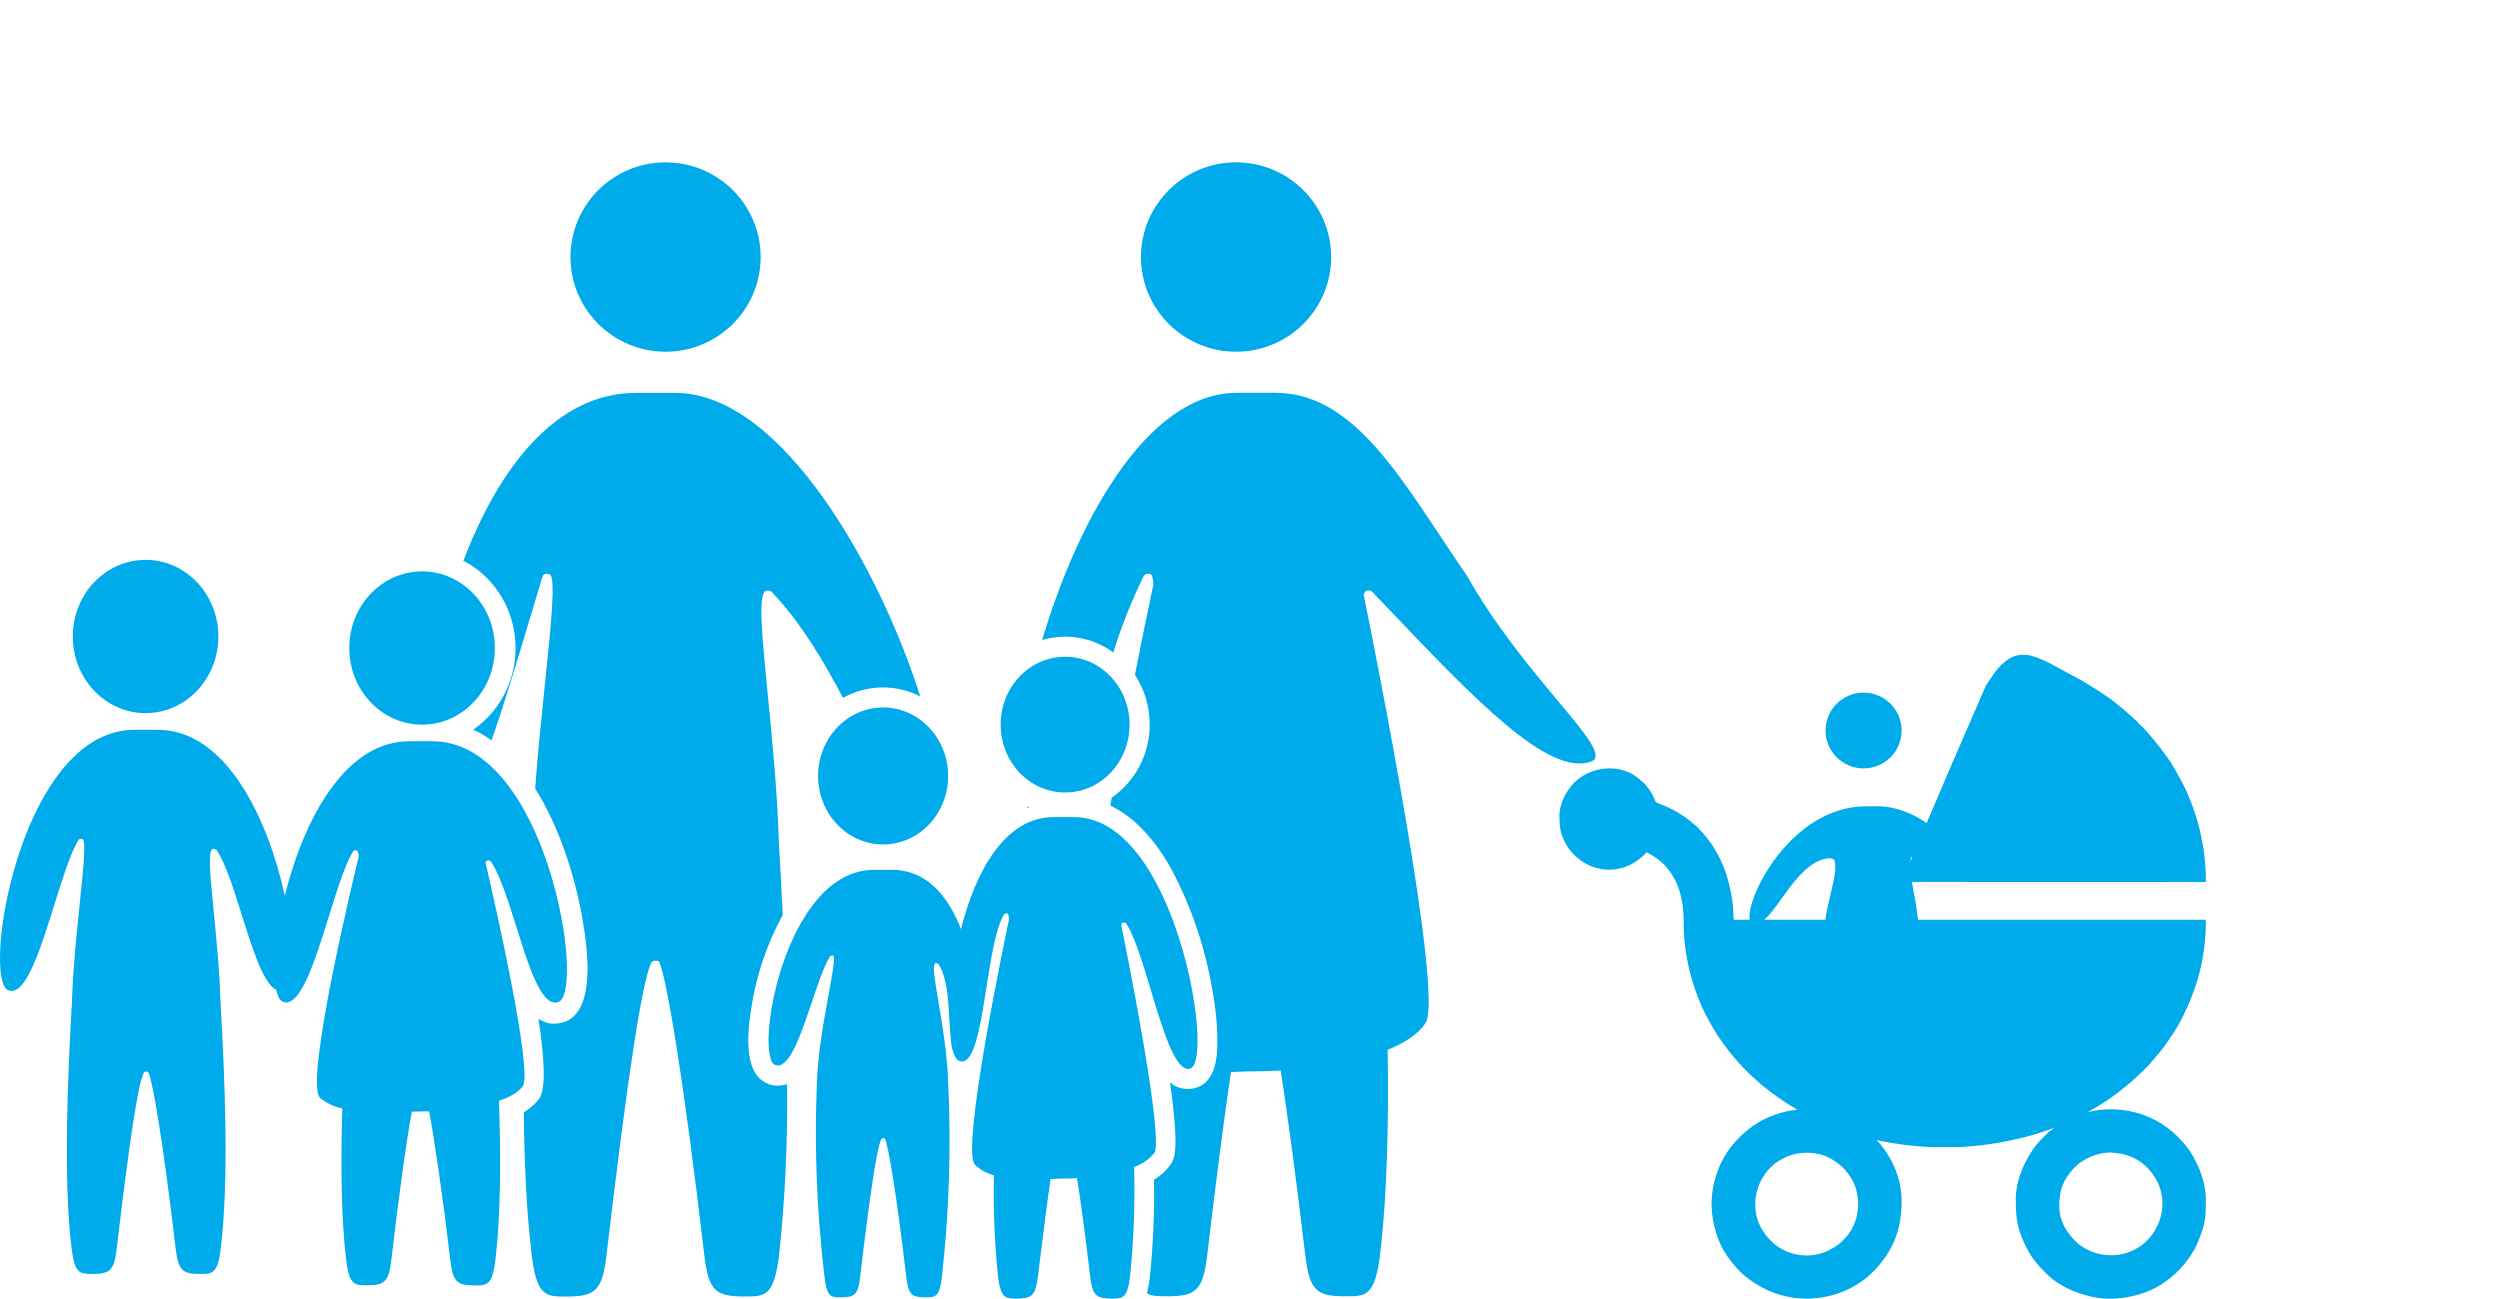
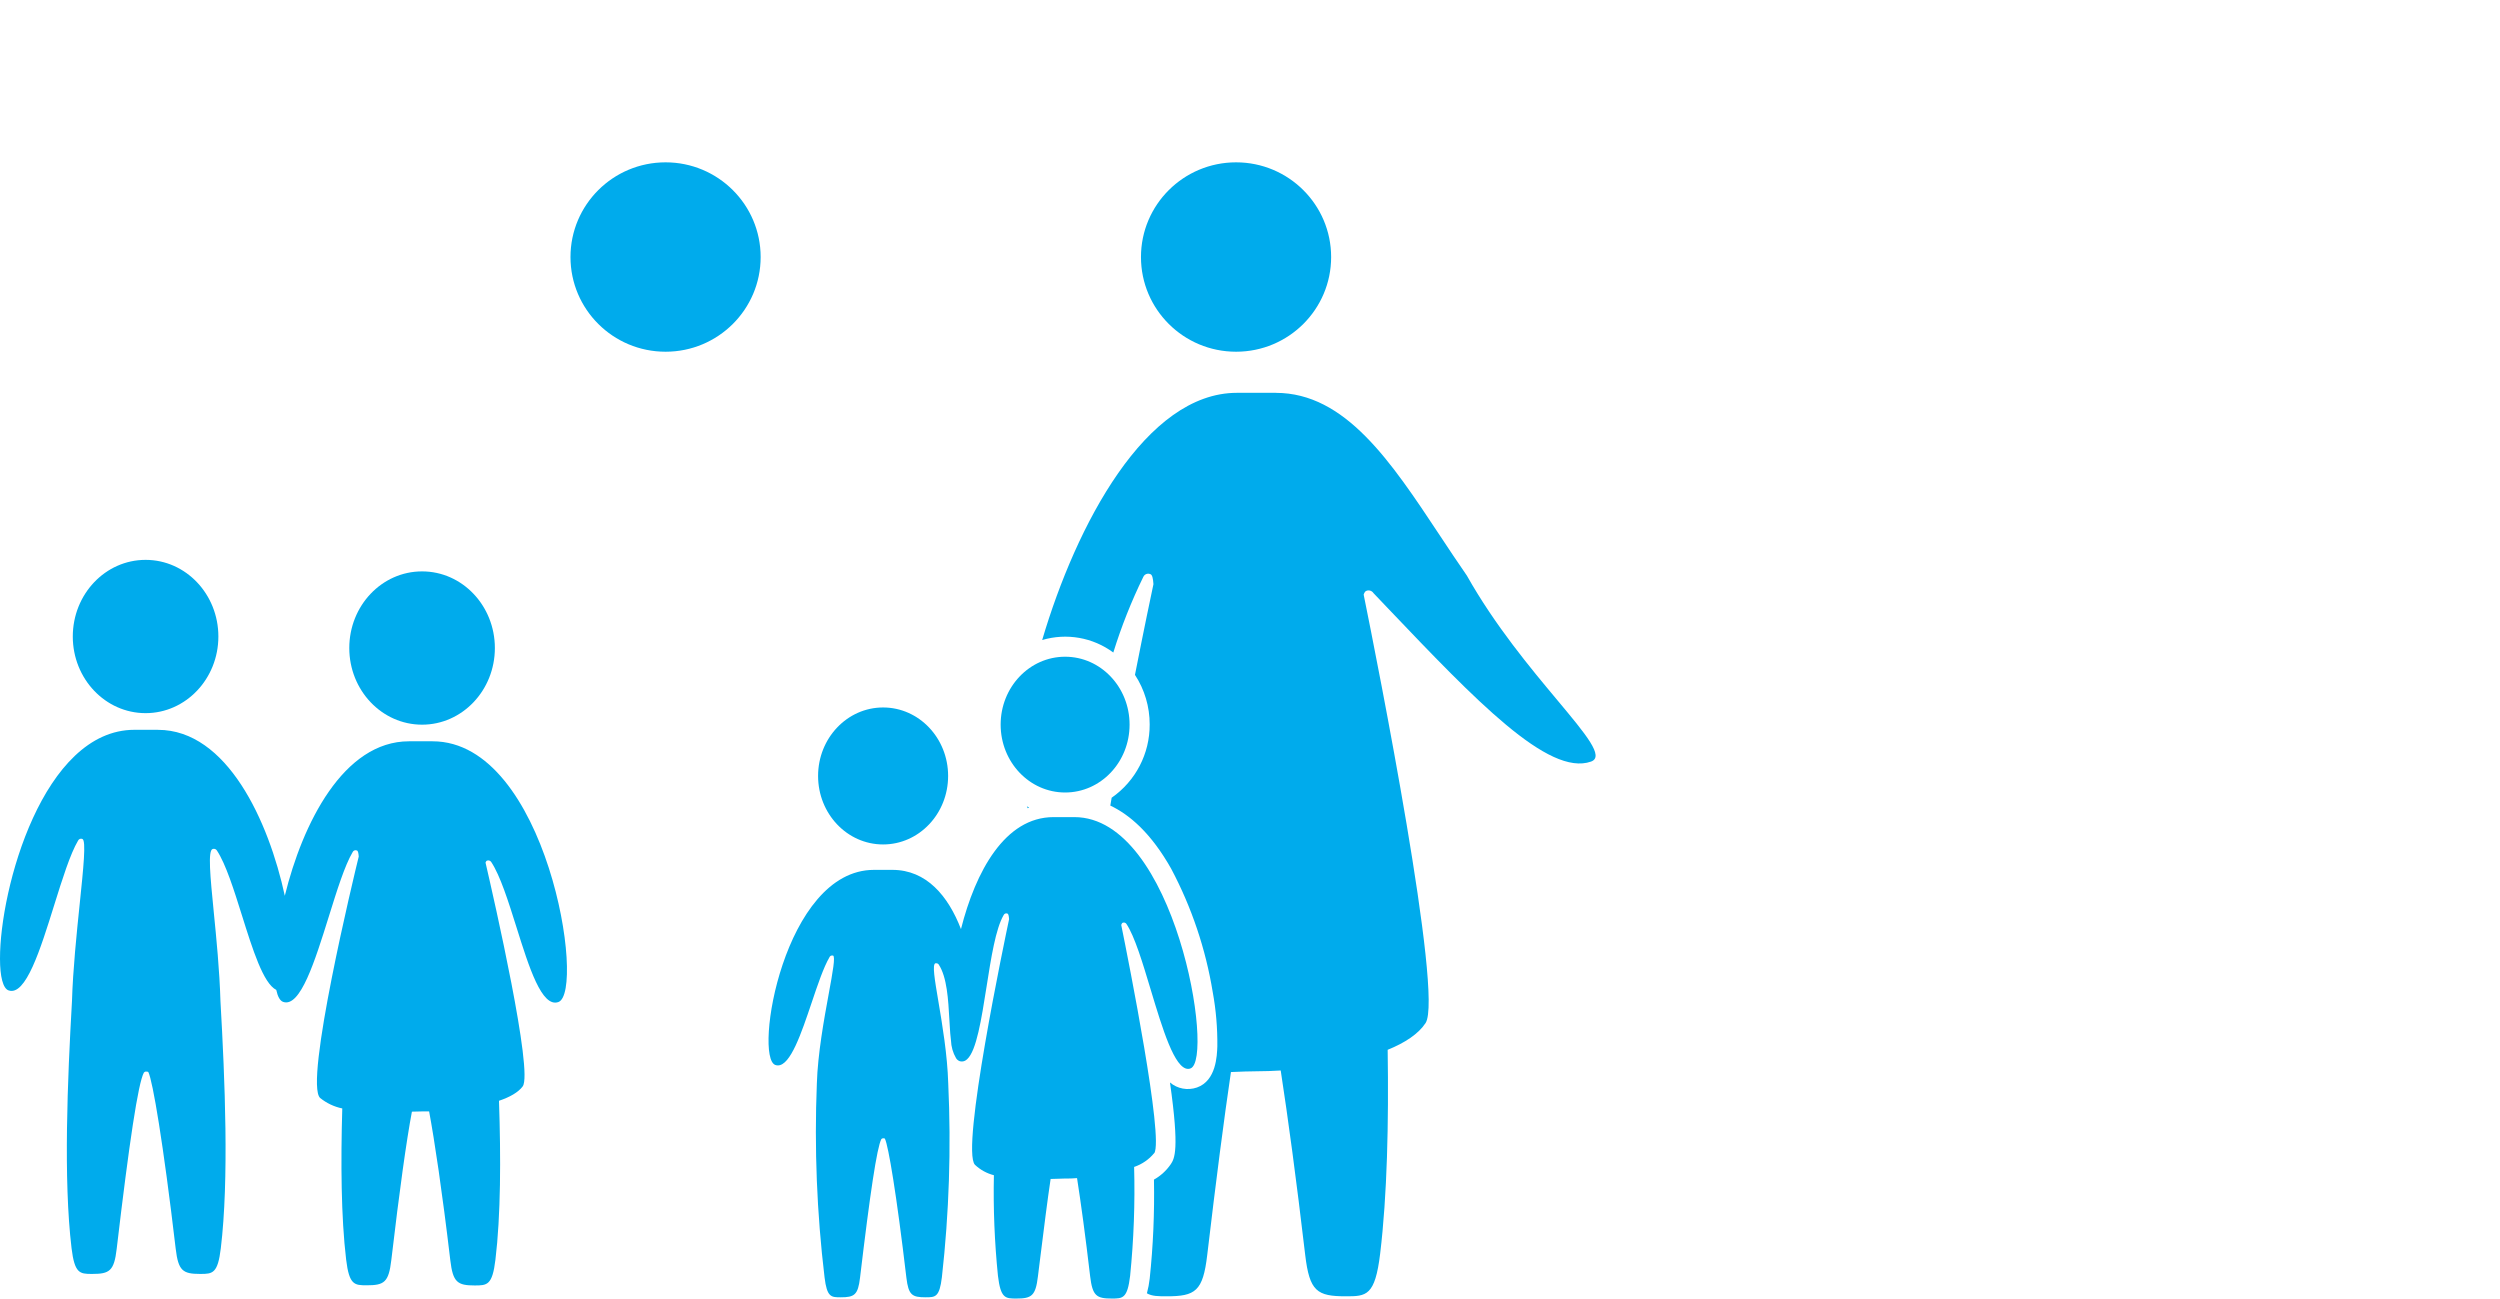
<svg xmlns="http://www.w3.org/2000/svg" width="77" height="40" viewBox="0 0 77 40" fill="none">
  <path d="M20.5 5C22.116 5 23.428 6.306 23.428 7.917C23.428 9.527 22.118 10.833 20.5 10.833C18.881 10.833 17.571 9.527 17.571 7.917C17.571 6.306 18.881 5 20.5 5Z" fill="#00ABEC" />
-   <path fill-rule="evenodd" clip-rule="evenodd" d="M58.921 27.355L58.922 27.356C58.973 27.629 59.034 27.958 59.076 28.328H67.941C67.941 29.5 67.689 30.394 67.201 31.372C67.076 31.623 66.827 32 66.663 32.223C66.594 32.318 66.529 32.396 66.468 32.468C66.429 32.515 66.391 32.56 66.356 32.605C66.334 32.633 66.315 32.653 66.296 32.673C66.281 32.689 66.265 32.705 66.249 32.726C66.16 32.838 66.05 32.94 65.949 33.035C65.893 33.087 65.839 33.137 65.792 33.186C65.766 33.212 65.745 33.23 65.723 33.249C65.707 33.263 65.691 33.277 65.672 33.295C65.656 33.311 65.647 33.317 65.637 33.325C65.629 33.331 65.621 33.337 65.609 33.347C65.171 33.721 64.761 34.002 64.303 34.251C65.26 34.019 66.324 34.265 67.053 34.99C67.339 35.275 67.478 35.468 67.655 35.819C67.796 36.099 67.941 36.542 67.941 36.95C67.941 37.63 67.895 37.771 67.659 38.345C67.597 38.494 67.413 38.764 67.311 38.893C67.123 39.132 66.918 39.318 66.67 39.492C66.197 39.829 65.586 40 64.959 40C64.332 40 63.499 39.7 63.042 39.241L62.96 39.159C62.735 38.933 62.569 38.729 62.423 38.443C62.149 37.907 62.086 37.57 62.086 36.964H62.084C62.084 36.383 62.326 35.811 62.637 35.371C62.737 35.231 62.849 35.112 62.972 34.99C63.067 34.896 63.167 34.81 63.272 34.732C62.551 35.013 61.79 35.177 61.002 35.278L60.583 35.315C60.547 35.321 60.511 35.322 60.475 35.322C60.439 35.322 60.404 35.323 60.367 35.328L59.64 35.333C59.118 35.333 58.335 35.233 57.803 35.114C58.265 35.619 58.57 36.271 58.57 37.007C58.57 37.797 58.348 38.41 57.871 38.974C57.311 39.639 56.513 40 55.607 40L55.606 39.996C55.164 39.996 54.702 39.869 54.408 39.722C53.877 39.457 53.568 39.202 53.222 38.721C52.927 38.305 52.802 37.874 52.732 37.384L52.713 37.047C52.725 36.837 52.748 36.611 52.799 36.405C52.941 35.839 53.186 35.417 53.592 35.012C54.081 34.525 54.708 34.243 55.36 34.18C54.983 33.964 54.618 33.711 54.255 33.411L54.034 33.213C54.011 33.189 54 33.181 53.983 33.168L53.97 33.158L53.958 33.148C53.859 33.062 53.513 32.7 53.414 32.572L53.401 32.557L53.39 32.543C53.377 32.528 53.364 32.513 53.352 32.498C53.328 32.471 53.304 32.444 53.28 32.413L53.263 32.39C53.127 32.215 53.063 32.132 52.927 31.925C52.778 31.695 52.64 31.465 52.516 31.214C52.124 30.418 51.859 29.423 51.859 28.468C51.859 27.859 51.779 27.36 51.466 26.892C51.347 26.715 51.225 26.586 51.058 26.459C50.946 26.374 50.852 26.324 50.731 26.26L50.709 26.248C50.627 26.374 50.382 26.55 50.234 26.625C49.555 26.969 48.773 26.75 48.318 26.137C48.291 26.1 48.265 26.064 48.243 26.022C48.072 25.707 48.032 25.531 48.032 25.144L48.027 25.143C48.027 24.761 48.233 24.365 48.479 24.113C48.983 23.6 49.857 23.513 50.417 23.936L50.639 24.122C50.735 24.229 50.843 24.37 50.908 24.503C50.94 24.567 50.957 24.611 50.969 24.641C50.981 24.673 50.988 24.69 51 24.703C51.016 24.719 51.038 24.728 51.09 24.748L51.112 24.756L51.139 24.767L51.169 24.779C51.411 24.877 51.638 24.988 51.854 25.134C51.912 25.174 51.957 25.208 52.008 25.247L52.224 25.426C52.248 25.444 52.259 25.455 52.278 25.475L52.29 25.487C52.498 25.7 52.717 25.969 52.86 26.23L52.883 26.273C52.939 26.374 52.991 26.469 53.035 26.579C53.049 26.617 53.065 26.653 53.081 26.691L53.081 26.693L53.098 26.732L53.113 26.768C53.245 27.103 53.386 27.734 53.386 28.083C53.386 28.171 53.392 28.232 53.397 28.3L53.399 28.328H53.893C53.763 27.663 55.154 24.853 57.452 24.835H57.846L57.851 24.833C58.385 24.84 58.891 25.044 59.342 25.349C59.469 25.058 59.591 24.768 59.713 24.478C59.839 24.177 59.966 23.877 60.098 23.574L61.179 21.084C61.189 21.085 61.216 21.043 61.258 20.977C61.388 20.774 61.664 20.342 62.054 20.207C62.471 20.063 62.956 20.328 63.466 20.608C63.589 20.675 63.712 20.743 63.837 20.806C64.138 20.958 64.969 21.468 65.25 21.724C65.271 21.743 65.29 21.757 65.308 21.771C65.327 21.785 65.345 21.799 65.367 21.819L65.593 22.014C65.627 22.046 65.659 22.075 65.692 22.104C65.732 22.141 65.772 22.177 65.813 22.216C65.831 22.232 65.838 22.241 65.846 22.252C65.851 22.258 65.857 22.265 65.865 22.274C65.877 22.288 65.888 22.297 65.9 22.308C65.905 22.312 65.91 22.317 65.916 22.323C66.187 22.565 66.761 23.297 66.934 23.604C66.946 23.627 66.959 23.647 66.971 23.667C66.985 23.689 66.998 23.711 67.011 23.735L67.231 24.137C67.447 24.538 67.679 25.215 67.774 25.65C67.882 26.139 67.941 26.593 67.941 27.167L58.886 27.164C58.897 27.222 58.908 27.285 58.92 27.35L58.921 27.355ZM58.905 26.377L58.843 26.526C58.846 26.451 58.854 26.396 58.905 26.377ZM56.385 27.526C56.327 27.77 56.264 28.04 56.218 28.328H54.34C54.51 28.183 54.684 27.939 54.874 27.674C55.209 27.207 55.592 26.672 56.083 26.49C56.083 26.488 56.433 26.354 56.506 26.51C56.568 26.747 56.485 27.099 56.385 27.526ZM63.425 37.142C63.425 36.764 63.506 36.446 63.724 36.161C63.816 36.039 63.894 35.954 64.01 35.856C64.268 35.638 64.671 35.496 65.013 35.496L65.356 35.538C65.602 35.599 65.814 35.69 66.009 35.849C66.093 35.917 66.115 35.942 66.15 35.981C66.166 35.998 66.184 36.019 66.211 36.046C66.243 36.08 66.261 36.105 66.285 36.137L66.297 36.153C66.77 36.779 66.684 37.663 66.114 38.223C65.675 38.656 64.977 38.79 64.376 38.529C64.282 38.487 64.208 38.45 64.125 38.394C64.087 38.368 64.05 38.342 64.015 38.312C63.68 38.019 63.425 37.628 63.425 37.142ZM54.257 37.844C54.534 38.321 55.016 38.668 55.649 38.668V38.67C55.879 38.67 56.143 38.602 56.301 38.523C56.581 38.382 56.674 38.307 56.864 38.096C57.325 37.584 57.348 36.722 56.947 36.181C56.791 35.97 56.656 35.851 56.437 35.714C56.122 35.515 55.697 35.464 55.329 35.534C55.14 35.569 54.94 35.658 54.783 35.757C54.091 36.2 53.855 37.15 54.257 37.844Z" fill="#00ABEC" />
-   <path d="M58.57 22.5C58.57 21.856 58.046 21.333 57.399 21.333C56.752 21.333 56.227 21.856 56.227 22.5C56.227 23.144 56.753 23.667 57.399 23.667C58.046 23.667 58.57 23.144 58.57 22.5Z" fill="#00ABEC" />
  <path d="M40.999 7.917C40.999 6.306 39.687 5 38.071 5C36.454 5 35.142 6.306 35.142 7.917C35.142 9.527 36.452 10.833 38.071 10.833C39.689 10.833 40.999 9.527 40.999 7.917Z" fill="#00ABEC" />
  <path d="M31.698 24.876L31.628 24.833C31.633 24.851 31.641 24.867 31.649 24.884L31.653 24.894L31.698 24.876Z" fill="#00ABEC" />
  <path d="M38.098 12.099H39.299L39.293 12.1C41.439 12.1 42.839 14.214 44.342 16.484C44.616 16.897 44.893 17.316 45.179 17.728C46.048 19.27 47.145 20.583 47.965 21.564C48.858 22.633 49.423 23.308 49.003 23.457C47.691 23.921 45.431 21.55 42.765 18.753C42.612 18.593 42.459 18.431 42.304 18.269C42.259 18.199 42.171 18.167 42.092 18.195C42.052 18.205 42.023 18.247 42.001 18.314C42.43 20.433 44.464 30.659 43.908 31.509C43.688 31.846 43.27 32.119 42.74 32.334C42.774 34.597 42.725 36.816 42.509 38.611C42.351 39.919 42.082 39.926 41.452 39.926C40.564 39.926 40.333 39.775 40.2 38.65C39.928 36.326 39.669 34.423 39.446 32.971C39.199 32.986 38.95 32.995 38.727 32.995C38.504 32.995 38.221 33.006 37.913 33.019C37.7 34.46 37.456 36.337 37.183 38.65C37.052 39.772 36.819 39.926 35.933 39.926C35.676 39.926 35.48 39.925 35.325 39.834C35.365 39.685 35.394 39.532 35.411 39.379C35.518 38.367 35.561 37.35 35.542 36.332C35.749 36.216 35.926 36.053 36.06 35.857C36.172 35.686 36.334 35.438 36.035 33.34C36.264 33.535 36.58 33.594 36.866 33.495C37.459 33.287 37.484 32.516 37.494 32.226C37.5 31.666 37.453 31.107 37.352 30.556C37.135 29.229 36.703 27.945 36.072 26.756C35.461 25.671 34.801 25.098 34.198 24.812L34.239 24.57C34.978 24.056 35.415 23.212 35.41 22.312C35.411 21.769 35.254 21.239 34.957 20.786C35.241 19.341 35.467 18.269 35.526 17.993C35.515 17.814 35.488 17.702 35.434 17.685C35.351 17.646 35.254 17.683 35.215 17.766C34.847 18.518 34.538 19.298 34.29 20.098C33.66 19.632 32.849 19.49 32.099 19.713C33.15 16.157 35.293 12.099 38.098 12.099Z" fill="#00ABEC" />
  <path d="M32.806 24.409C33.903 24.409 34.791 23.474 34.791 22.318C34.791 21.163 33.903 20.227 32.806 20.227C31.709 20.227 30.82 21.163 30.82 22.318C30.82 23.474 31.709 24.409 32.806 24.409Z" fill="#00ABEC" />
  <path d="M34.534 28.488C34.765 29.623 35.848 35.066 35.551 35.519V35.514C35.389 35.712 35.173 35.86 34.931 35.942C34.961 37.06 34.92 38.181 34.808 39.295C34.724 39.995 34.58 39.995 34.245 39.995C33.772 39.995 33.649 39.914 33.577 39.314C33.432 38.068 33.293 37.059 33.173 36.286C33.043 36.299 32.918 36.299 32.792 36.299C32.734 36.299 32.671 36.302 32.604 36.305C32.528 36.308 32.446 36.312 32.359 36.312C32.261 36.968 32.158 37.789 32.034 38.783L31.968 39.314C31.896 39.916 31.773 39.995 31.3 39.995C30.965 39.995 30.82 39.991 30.737 39.295C30.633 38.265 30.59 37.231 30.612 36.197C30.394 36.141 30.193 36.031 30.029 35.876C29.582 35.421 30.962 28.868 31.08 28.311C31.073 28.211 31.059 28.148 31.03 28.139C31.017 28.134 31.005 28.131 30.992 28.131C30.959 28.133 30.928 28.152 30.914 28.182C30.667 28.6 30.524 29.509 30.384 30.403C30.228 31.392 30.076 32.36 29.79 32.622L29.777 32.633C29.734 32.673 29.68 32.694 29.622 32.694C29.598 32.694 29.574 32.689 29.55 32.681C29.506 32.662 29.469 32.63 29.445 32.589C29.349 32.424 29.297 32.237 29.29 32.046C29.273 31.912 29.26 31.759 29.252 31.593C29.248 31.532 29.245 31.471 29.241 31.409C29.207 30.789 29.168 30.096 28.913 29.708C28.897 29.684 28.869 29.669 28.841 29.669H28.812C28.708 29.699 28.788 30.167 28.902 30.842C29.021 31.548 29.179 32.48 29.206 33.374C29.298 35.364 29.233 37.359 29.01 39.34C28.935 39.957 28.807 39.957 28.509 39.957C28.09 39.957 27.981 39.887 27.917 39.354C27.613 36.775 27.361 35.289 27.257 35.077C27.249 35.059 27.224 35.059 27.2 35.059C27.179 35.059 27.16 35.069 27.146 35.083C27.009 35.34 26.796 36.772 26.489 39.354C26.426 39.885 26.316 39.957 25.895 39.957C25.599 39.957 25.47 39.957 25.396 39.34C25.159 37.361 25.079 35.365 25.159 33.374C25.186 32.46 25.381 31.395 25.526 30.603C25.649 29.933 25.736 29.456 25.656 29.43C25.645 29.428 25.634 29.428 25.623 29.43C25.592 29.43 25.565 29.448 25.552 29.475C25.367 29.788 25.185 30.329 24.998 30.885C24.68 31.828 24.348 32.815 23.959 32.815C23.932 32.815 23.905 32.81 23.88 32.801C23.207 32.565 24.141 26.792 26.918 26.792H27.487C28.536 26.792 29.206 27.599 29.598 28.616C30.046 26.845 30.949 25.167 32.45 25.167H33.089C36.203 25.167 37.423 32.643 36.666 32.908C36.644 32.917 36.62 32.922 36.594 32.922C36.177 32.922 35.805 31.687 35.443 30.485C35.193 29.653 34.947 28.837 34.695 28.458C34.671 28.42 34.623 28.404 34.582 28.42C34.559 28.425 34.547 28.453 34.534 28.488Z" fill="#00ABEC" />
-   <path d="M23.672 33.386C23.082 33.177 22.912 32.381 23.155 30.953C23.315 29.982 23.636 29.045 24.108 28.182C24.073 27.424 24.033 26.685 23.991 25.978C23.944 24.402 23.784 22.776 23.65 21.42C23.47 19.601 23.338 18.269 23.594 18.198C23.674 18.172 23.76 18.202 23.806 18.271C24.694 19.216 25.385 20.394 25.965 21.496C26.701 21.083 27.592 21.066 28.343 21.45C27.142 17.644 24.125 12.101 20.795 12.101H19.59C17.069 12.101 15.326 14.504 14.272 17.272C14.56 17.42 14.822 17.618 15.047 17.854C15.562 18.397 15.879 19.142 15.879 19.963C15.879 20.783 15.56 21.528 15.045 22.071C14.902 22.221 14.744 22.357 14.575 22.473C14.771 22.562 14.96 22.673 15.139 22.802C15.528 21.699 15.928 20.36 16.333 19.007L16.334 19.006C16.457 18.593 16.581 18.179 16.705 17.77C16.735 17.671 16.831 17.657 16.924 17.688C17.127 17.756 16.98 19.168 16.789 21.017C16.684 22.027 16.566 23.167 16.483 24.289C16.852 24.872 17.153 25.533 17.392 26.208C17.627 26.867 17.801 27.547 17.919 28.179C18.038 28.82 18.097 29.409 18.097 29.875H18.094C18.094 30.71 17.863 31.307 17.405 31.468C17.088 31.58 16.818 31.537 16.584 31.379C16.766 32.56 16.826 33.546 16.603 33.846C16.483 34.004 16.327 34.14 16.141 34.253L16.134 34.258C16.148 35.836 16.219 37.333 16.373 38.618C16.528 39.925 16.801 39.933 17.431 39.933C18.317 39.933 18.549 39.778 18.681 38.657C19.322 33.206 19.781 30.166 20.07 29.637C20.099 29.606 20.14 29.588 20.183 29.59C20.233 29.59 20.287 29.59 20.303 29.625C20.521 30.073 21.057 33.211 21.692 38.655C21.824 39.78 22.055 39.932 22.944 39.932C23.573 39.932 23.843 39.924 24.001 38.617C24.183 36.88 24.264 35.134 24.241 33.388C24.053 33.455 23.849 33.455 23.661 33.388H23.672V33.386Z" fill="#00ABEC" />
  <path d="M29.202 23.899C29.202 22.735 28.306 21.79 27.199 21.79C26.094 21.79 25.197 22.735 25.197 23.899C25.197 25.065 26.093 26.009 27.199 26.009C28.306 26.009 29.202 25.065 29.202 23.899Z" fill="#00ABEC" />
  <path d="M13.001 17.599C14.239 17.599 15.242 18.657 15.242 19.959C15.242 21.263 14.237 22.32 13 22.32C11.762 22.32 10.758 21.263 10.758 19.959C10.758 18.655 11.761 17.599 12.998 17.599H13.001Z" fill="#00ABEC" />
  <path d="M6.726 19.605C6.726 18.302 5.723 17.244 4.486 17.244H4.483C3.245 17.244 2.242 18.301 2.242 19.605C2.242 20.909 3.247 21.965 4.484 21.965C5.722 21.965 6.726 20.907 6.726 19.605Z" fill="#00ABEC" />
  <path d="M12.597 22.832C10.576 22.832 9.317 25.367 8.772 27.59C8.276 25.293 6.993 22.479 4.865 22.479V22.478H4.141C1.33 22.478 -0.006 27.382 2.27252e-05 29.529C2.27252e-05 30.076 0.091 30.443 0.263 30.504C0.792 30.691 1.244 29.242 1.672 27.869C1.921 27.072 2.162 26.301 2.405 25.89C2.429 25.84 2.486 25.818 2.537 25.84C2.658 25.881 2.57 26.729 2.455 27.84C2.36 28.76 2.246 29.861 2.217 30.833C2.079 33.26 1.95 36.328 2.204 38.446C2.298 39.22 2.457 39.237 2.823 39.237H2.84C3.374 39.237 3.515 39.146 3.594 38.465C3.98 35.182 4.256 33.354 4.432 33.035C4.449 33.014 4.473 33.003 4.5 33.005C4.529 33.005 4.562 33.005 4.572 33.027C4.703 33.297 5.026 35.185 5.412 38.465C5.492 39.142 5.632 39.237 6.165 39.237H6.183C6.549 39.237 6.709 39.22 6.801 38.446C7.056 36.333 6.929 33.267 6.79 30.833C6.762 29.885 6.665 28.907 6.584 28.092C6.476 26.994 6.396 26.191 6.551 26.149C6.599 26.133 6.651 26.15 6.679 26.193C6.957 26.615 7.205 27.406 7.453 28.197C7.781 29.242 8.109 30.289 8.509 30.489C8.552 30.693 8.623 30.824 8.72 30.858C9.249 31.045 9.7 29.599 10.128 28.228C10.377 27.429 10.618 26.656 10.862 26.244C10.884 26.195 10.944 26.172 10.993 26.195C11.025 26.204 11.042 26.271 11.049 26.382C10.913 26.934 9.357 33.372 9.862 33.819C10.06 33.978 10.293 34.089 10.542 34.14C10.494 35.804 10.505 37.483 10.661 38.795C10.755 39.582 10.92 39.587 11.297 39.587C11.832 39.587 11.972 39.496 12.052 38.814C12.305 36.658 12.519 35.128 12.687 34.239C12.745 34.239 12.8 34.237 12.852 34.235C12.898 34.234 12.941 34.232 12.982 34.232H13.217C13.383 35.123 13.616 36.672 13.87 38.819C13.949 39.496 14.09 39.592 14.622 39.592C15.002 39.592 15.165 39.587 15.259 38.8C15.425 37.426 15.428 35.648 15.369 33.904C15.699 33.793 15.962 33.645 16.099 33.461C16.429 33.019 15.222 27.724 14.954 26.567C14.967 26.533 14.983 26.511 15.004 26.506C15.051 26.49 15.104 26.508 15.131 26.551C15.409 26.973 15.657 27.763 15.906 28.554C16.296 29.797 16.687 31.043 17.198 30.863C18.056 30.558 16.847 22.832 13.323 22.832H12.597Z" fill="#00ABEC" />
</svg>